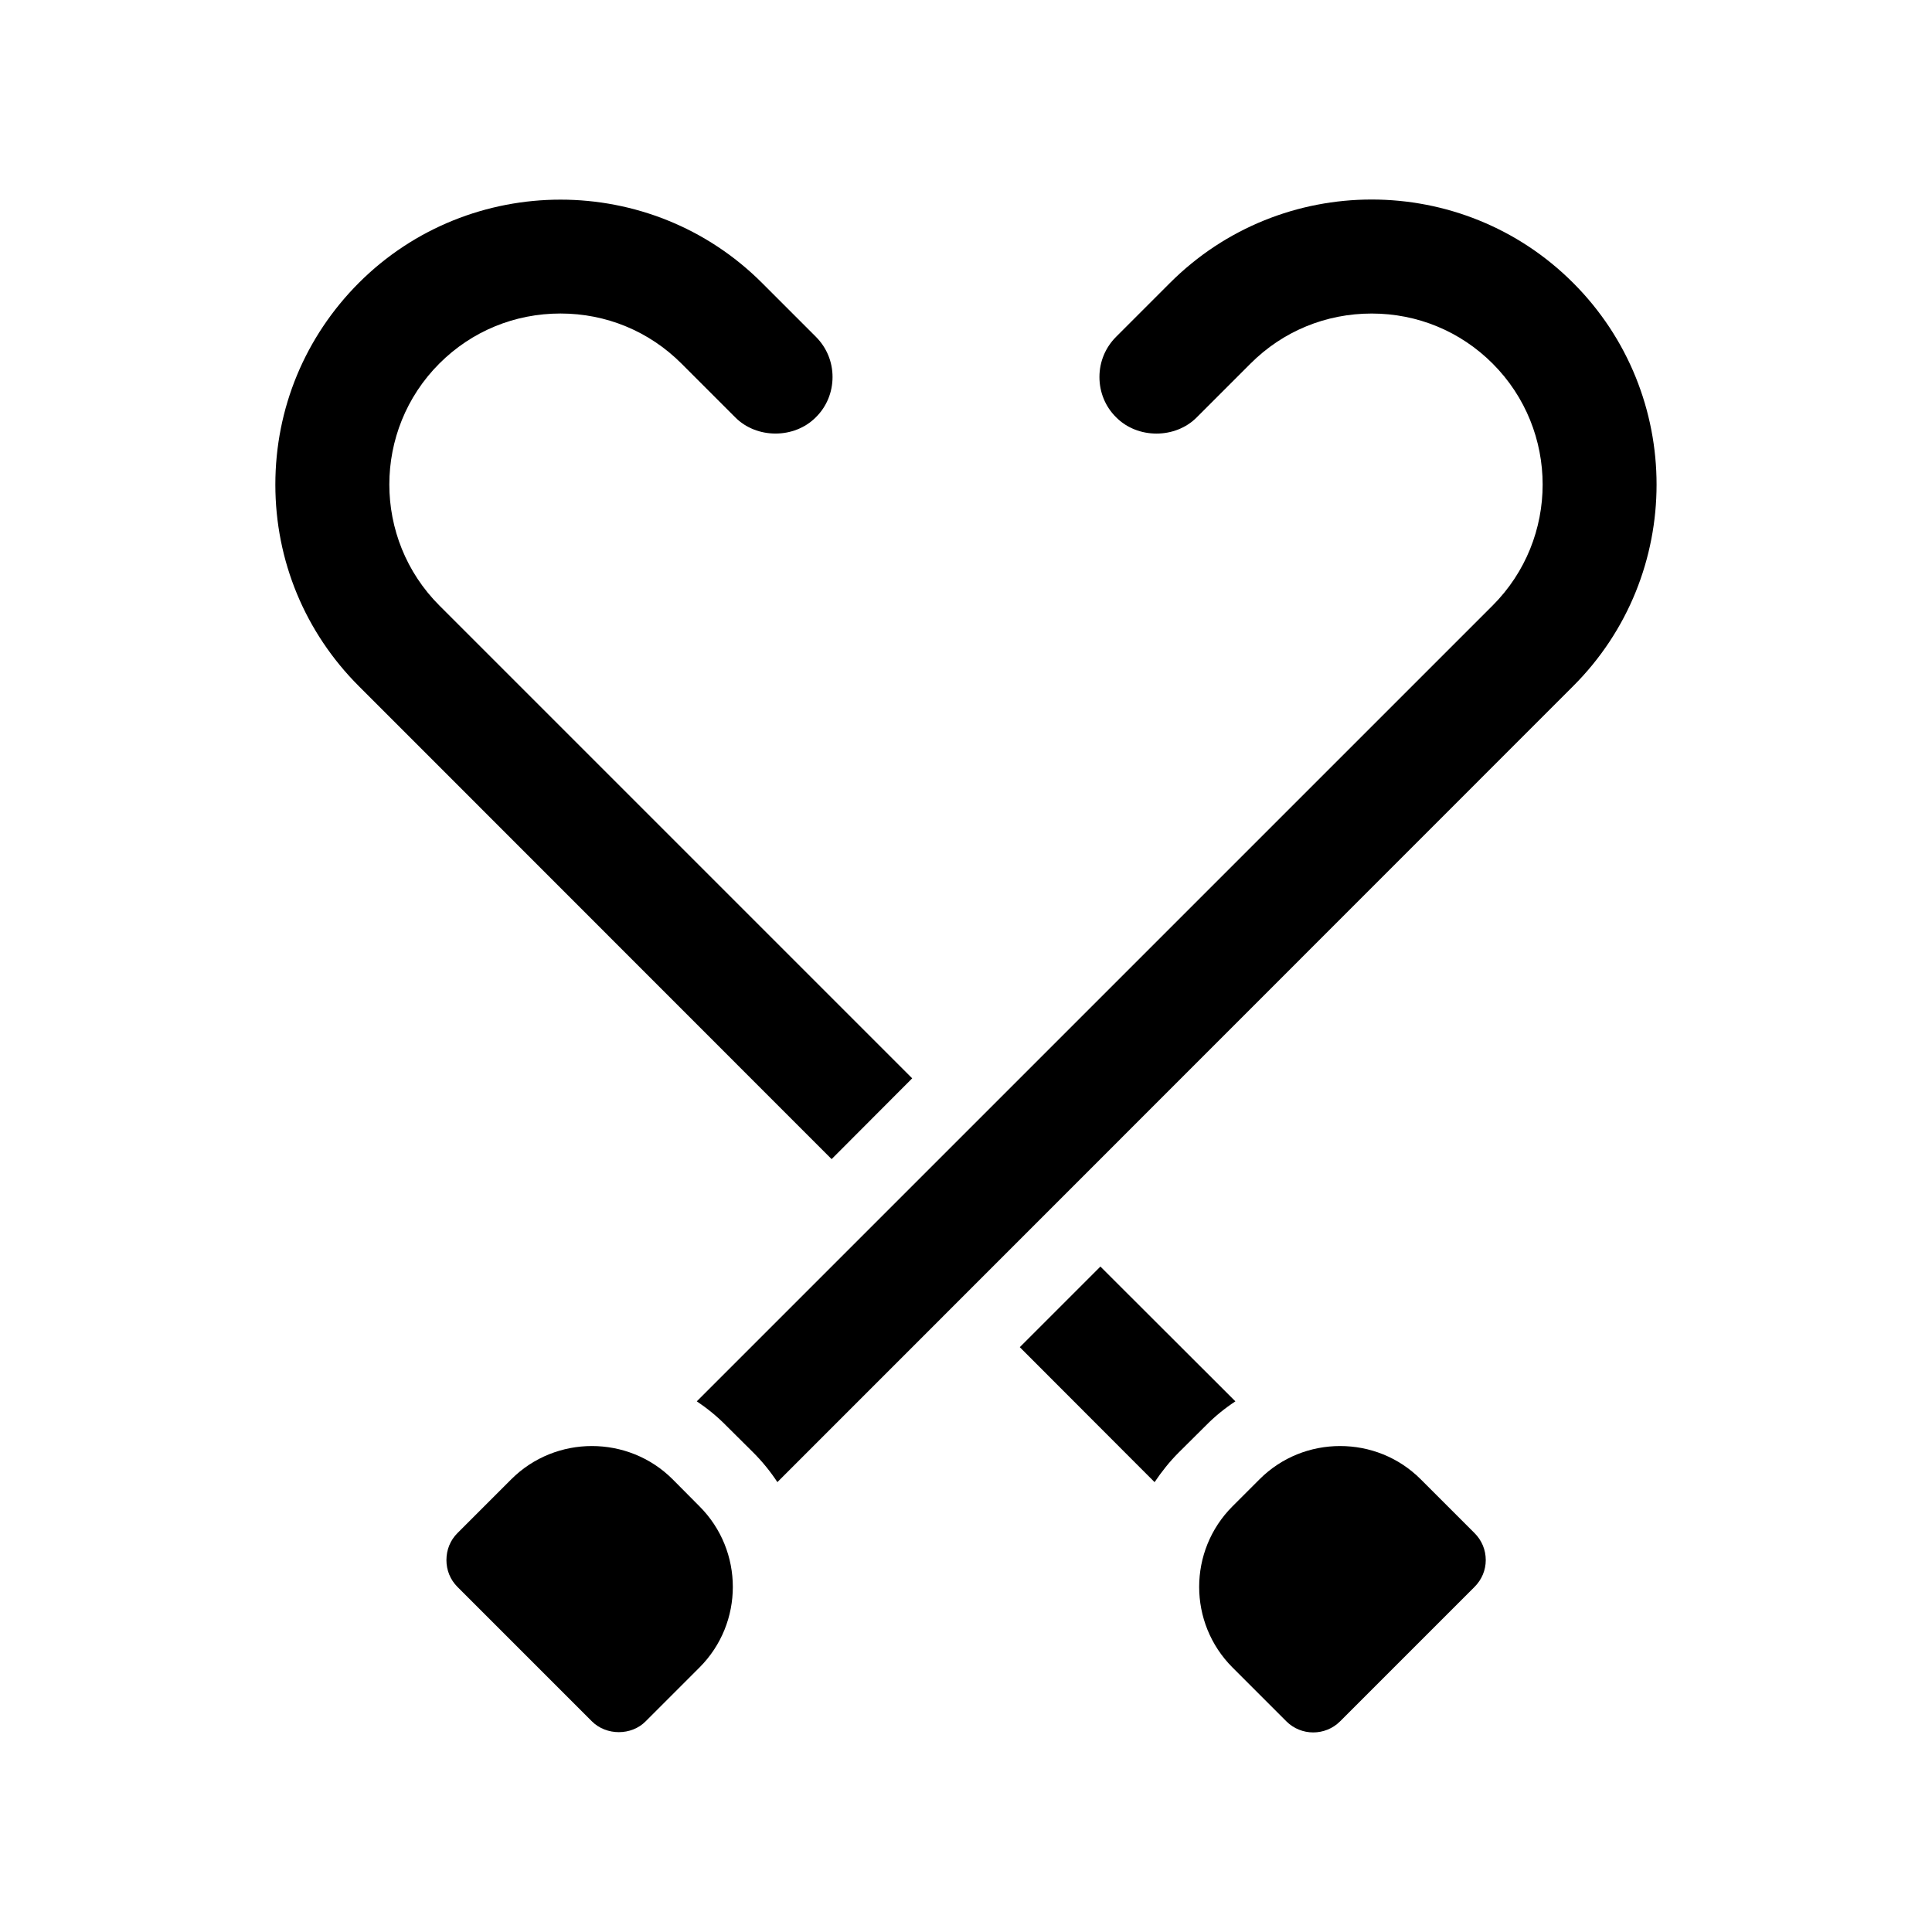
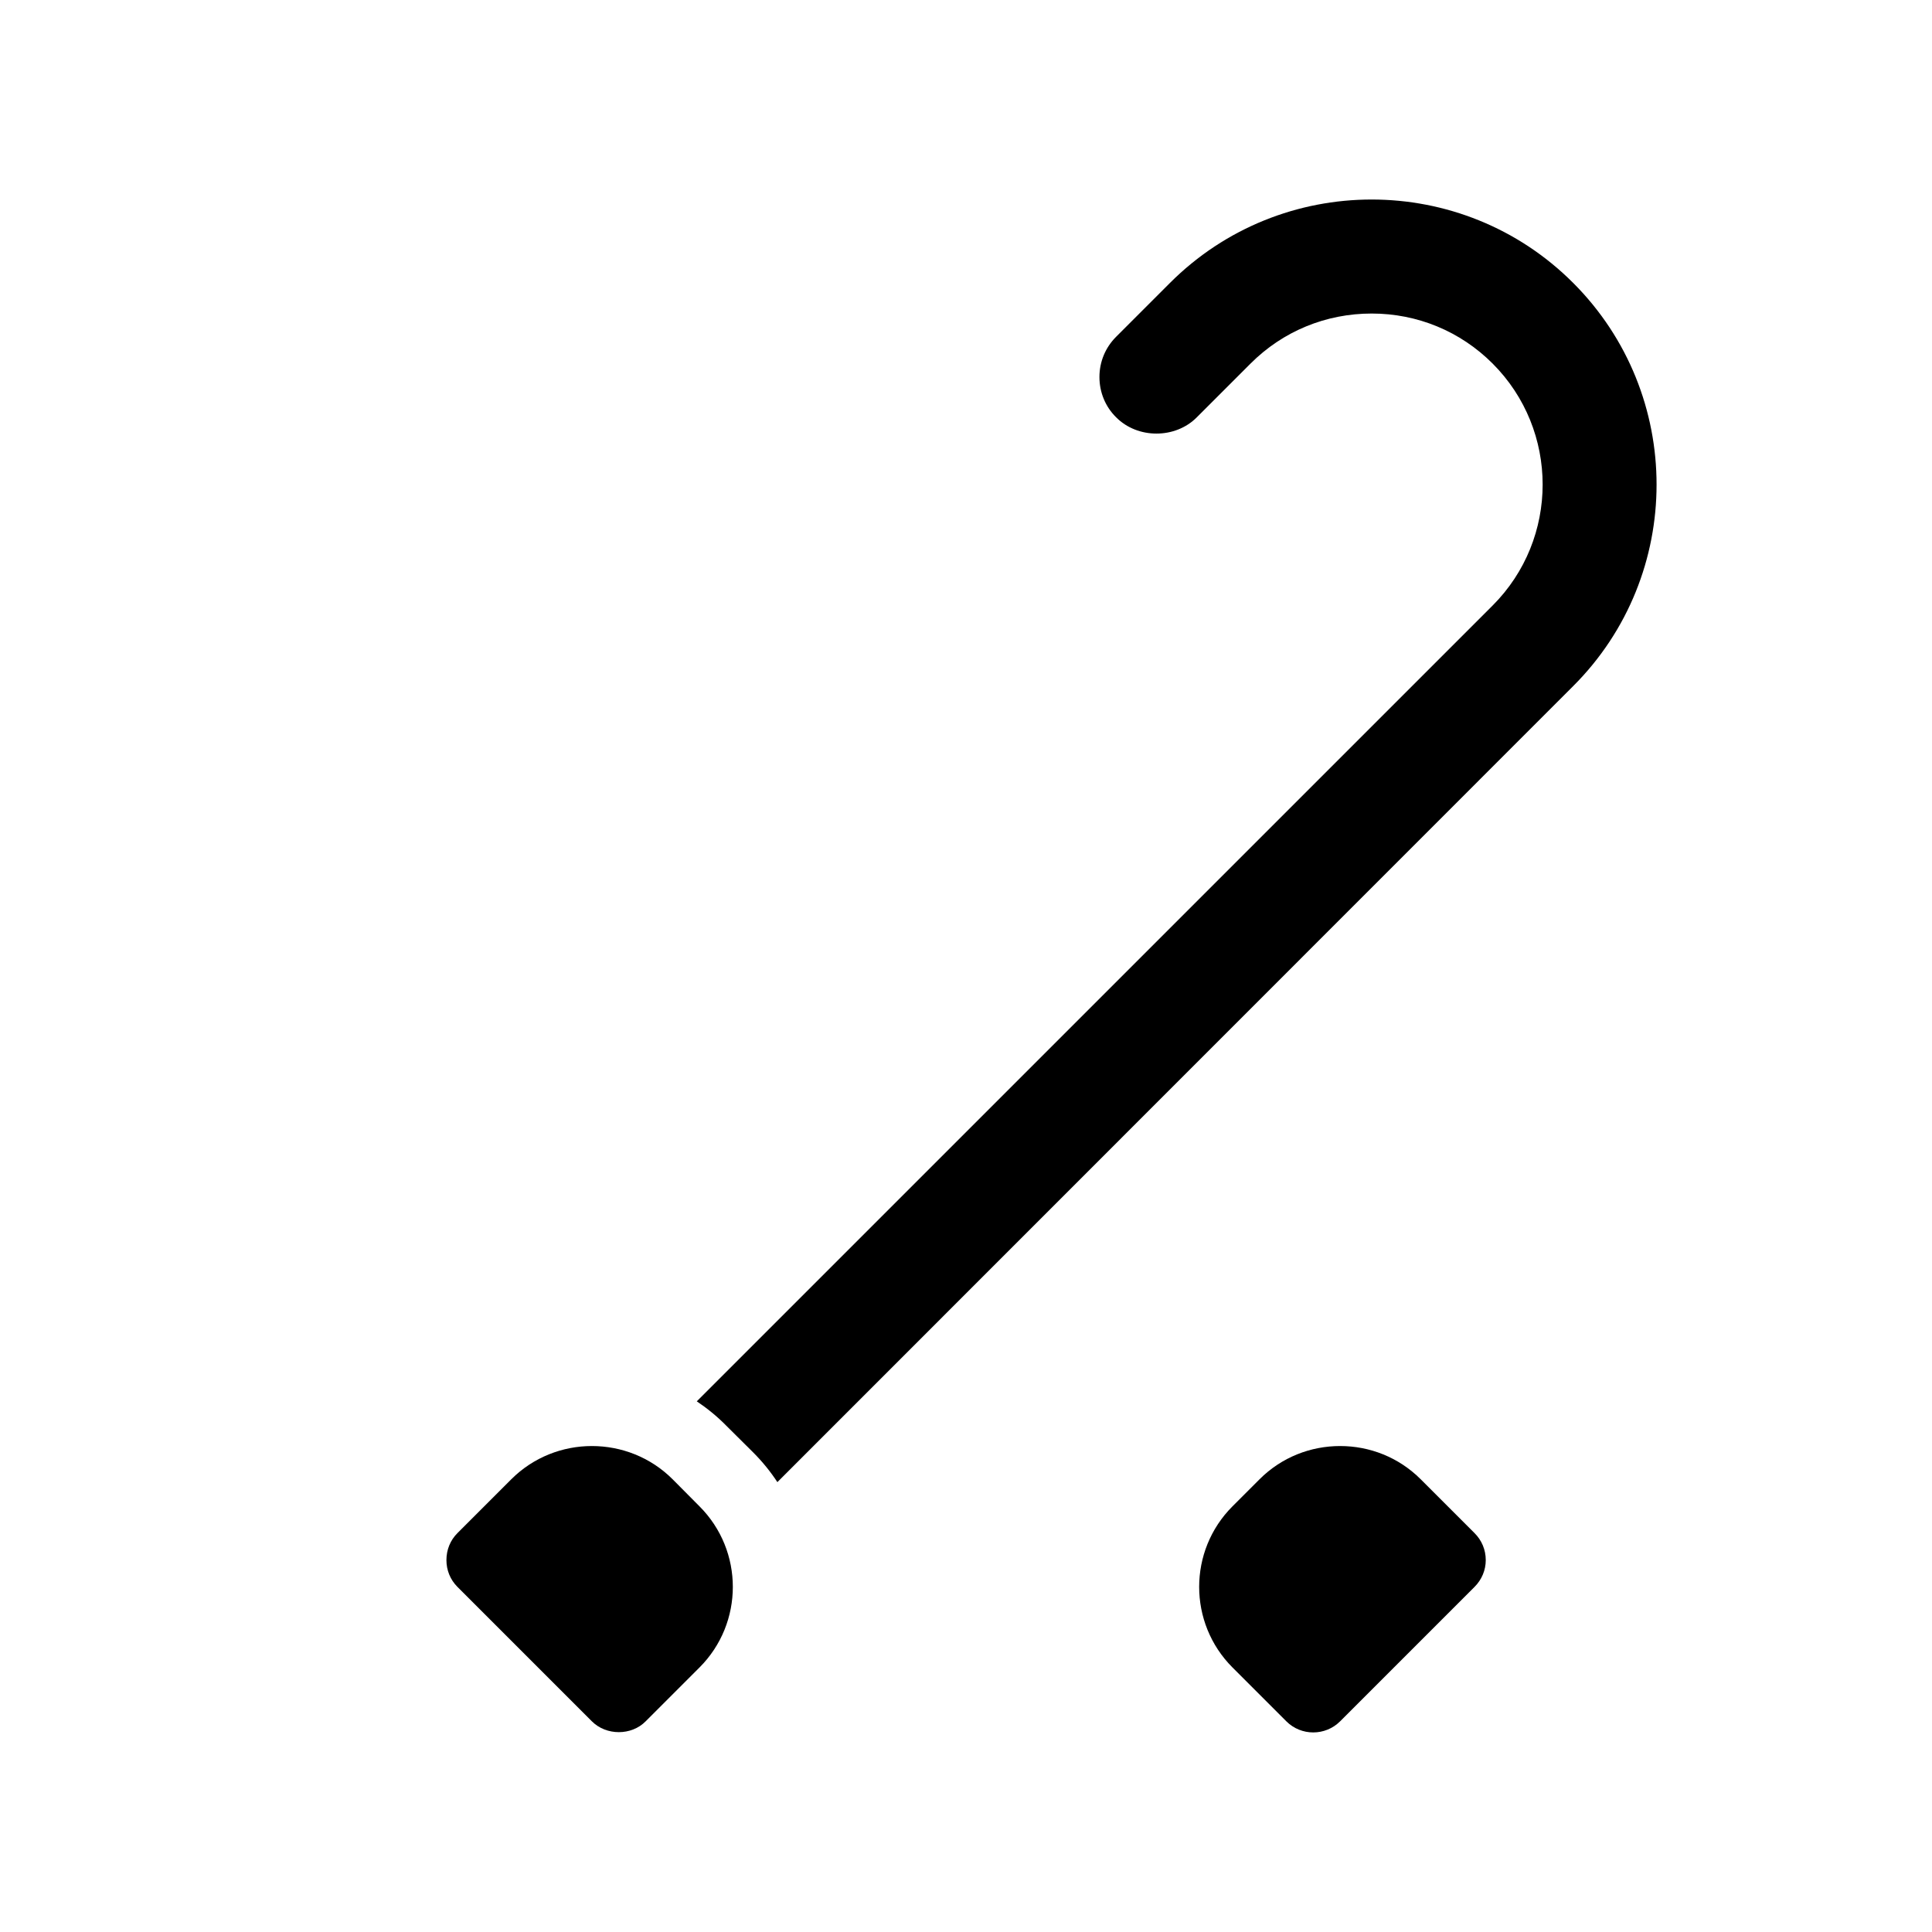
<svg xmlns="http://www.w3.org/2000/svg" fill="#000000" width="800px" height="800px" version="1.1" viewBox="144 144 512 512">
  <g>
-     <path d="m385.74 429.77-125.3-125.3c-17.684-17.684-17.684-46.453 0-64.137 8.566-8.566 19.949-13.25 32.094-13.25 12.09 0 23.477 4.684 32.043 13.25l14.258 14.258c5.691 5.742 15.668 5.742 21.363 0 2.871-2.82 4.434-6.648 4.434-10.68s-1.562-7.809-4.434-10.68l-14.258-14.258c-14.711-14.711-34.059-22.066-53.402-22.066-19.348 0-38.742 7.356-53.453 22.066-14.258 14.309-22.117 33.25-22.117 53.453 0 20.152 7.859 39.145 22.117 53.402l125.3 125.35z" />
-     <path d="m471.39 515.37-35.77-35.719-21.363 21.363 35.719 35.77c1.863-2.769 3.981-5.441 6.398-7.859l7.152-7.106c2.422-2.469 5.043-4.586 7.863-6.449z" />
    <path d="m520.51 536.03c-5.894-5.894-13.602-8.816-21.363-8.816-7.758 0-15.469 2.922-21.363 8.816l-7.152 7.152c-11.789 11.789-11.789 30.934 0 42.723l14.258 14.258c3.93 3.93 10.328 3.93 14.258 0l35.621-35.621c1.914-1.914 2.973-4.434 2.973-7.106 0-2.719-1.059-5.238-2.973-7.152z" />
    <path d="m560.91 218.98c-29.422-29.473-77.387-29.473-106.86 0l-14.254 14.258c-2.871 2.871-4.434 6.648-4.434 10.68s1.562 7.859 4.434 10.68c5.691 5.742 15.668 5.742 21.363 0l14.258-14.258c8.566-8.566 19.949-13.25 32.094-13.25 12.09 0 23.477 4.684 32.043 13.25 17.684 17.684 17.684 46.453 0 64.137l-210.9 210.89c2.769 1.863 5.391 3.981 7.809 6.449l7.152 7.106c2.418 2.418 4.586 5.09 6.398 7.859l210.89-210.95c29.473-29.426 29.473-77.387 0-106.86z" />
    <path d="m322.26 536.03c-5.894-5.894-13.652-8.816-21.41-8.816-7.707 0-15.469 2.922-21.363 8.816l-14.258 14.258c-1.914 1.914-2.922 4.434-2.922 7.152 0 2.672 1.008 5.188 2.922 7.106l35.621 35.621c3.828 3.828 10.48 3.828 14.258 0l14.258-14.258c11.789-11.789 11.789-30.934 0-42.723z" />
  </g>
</svg>